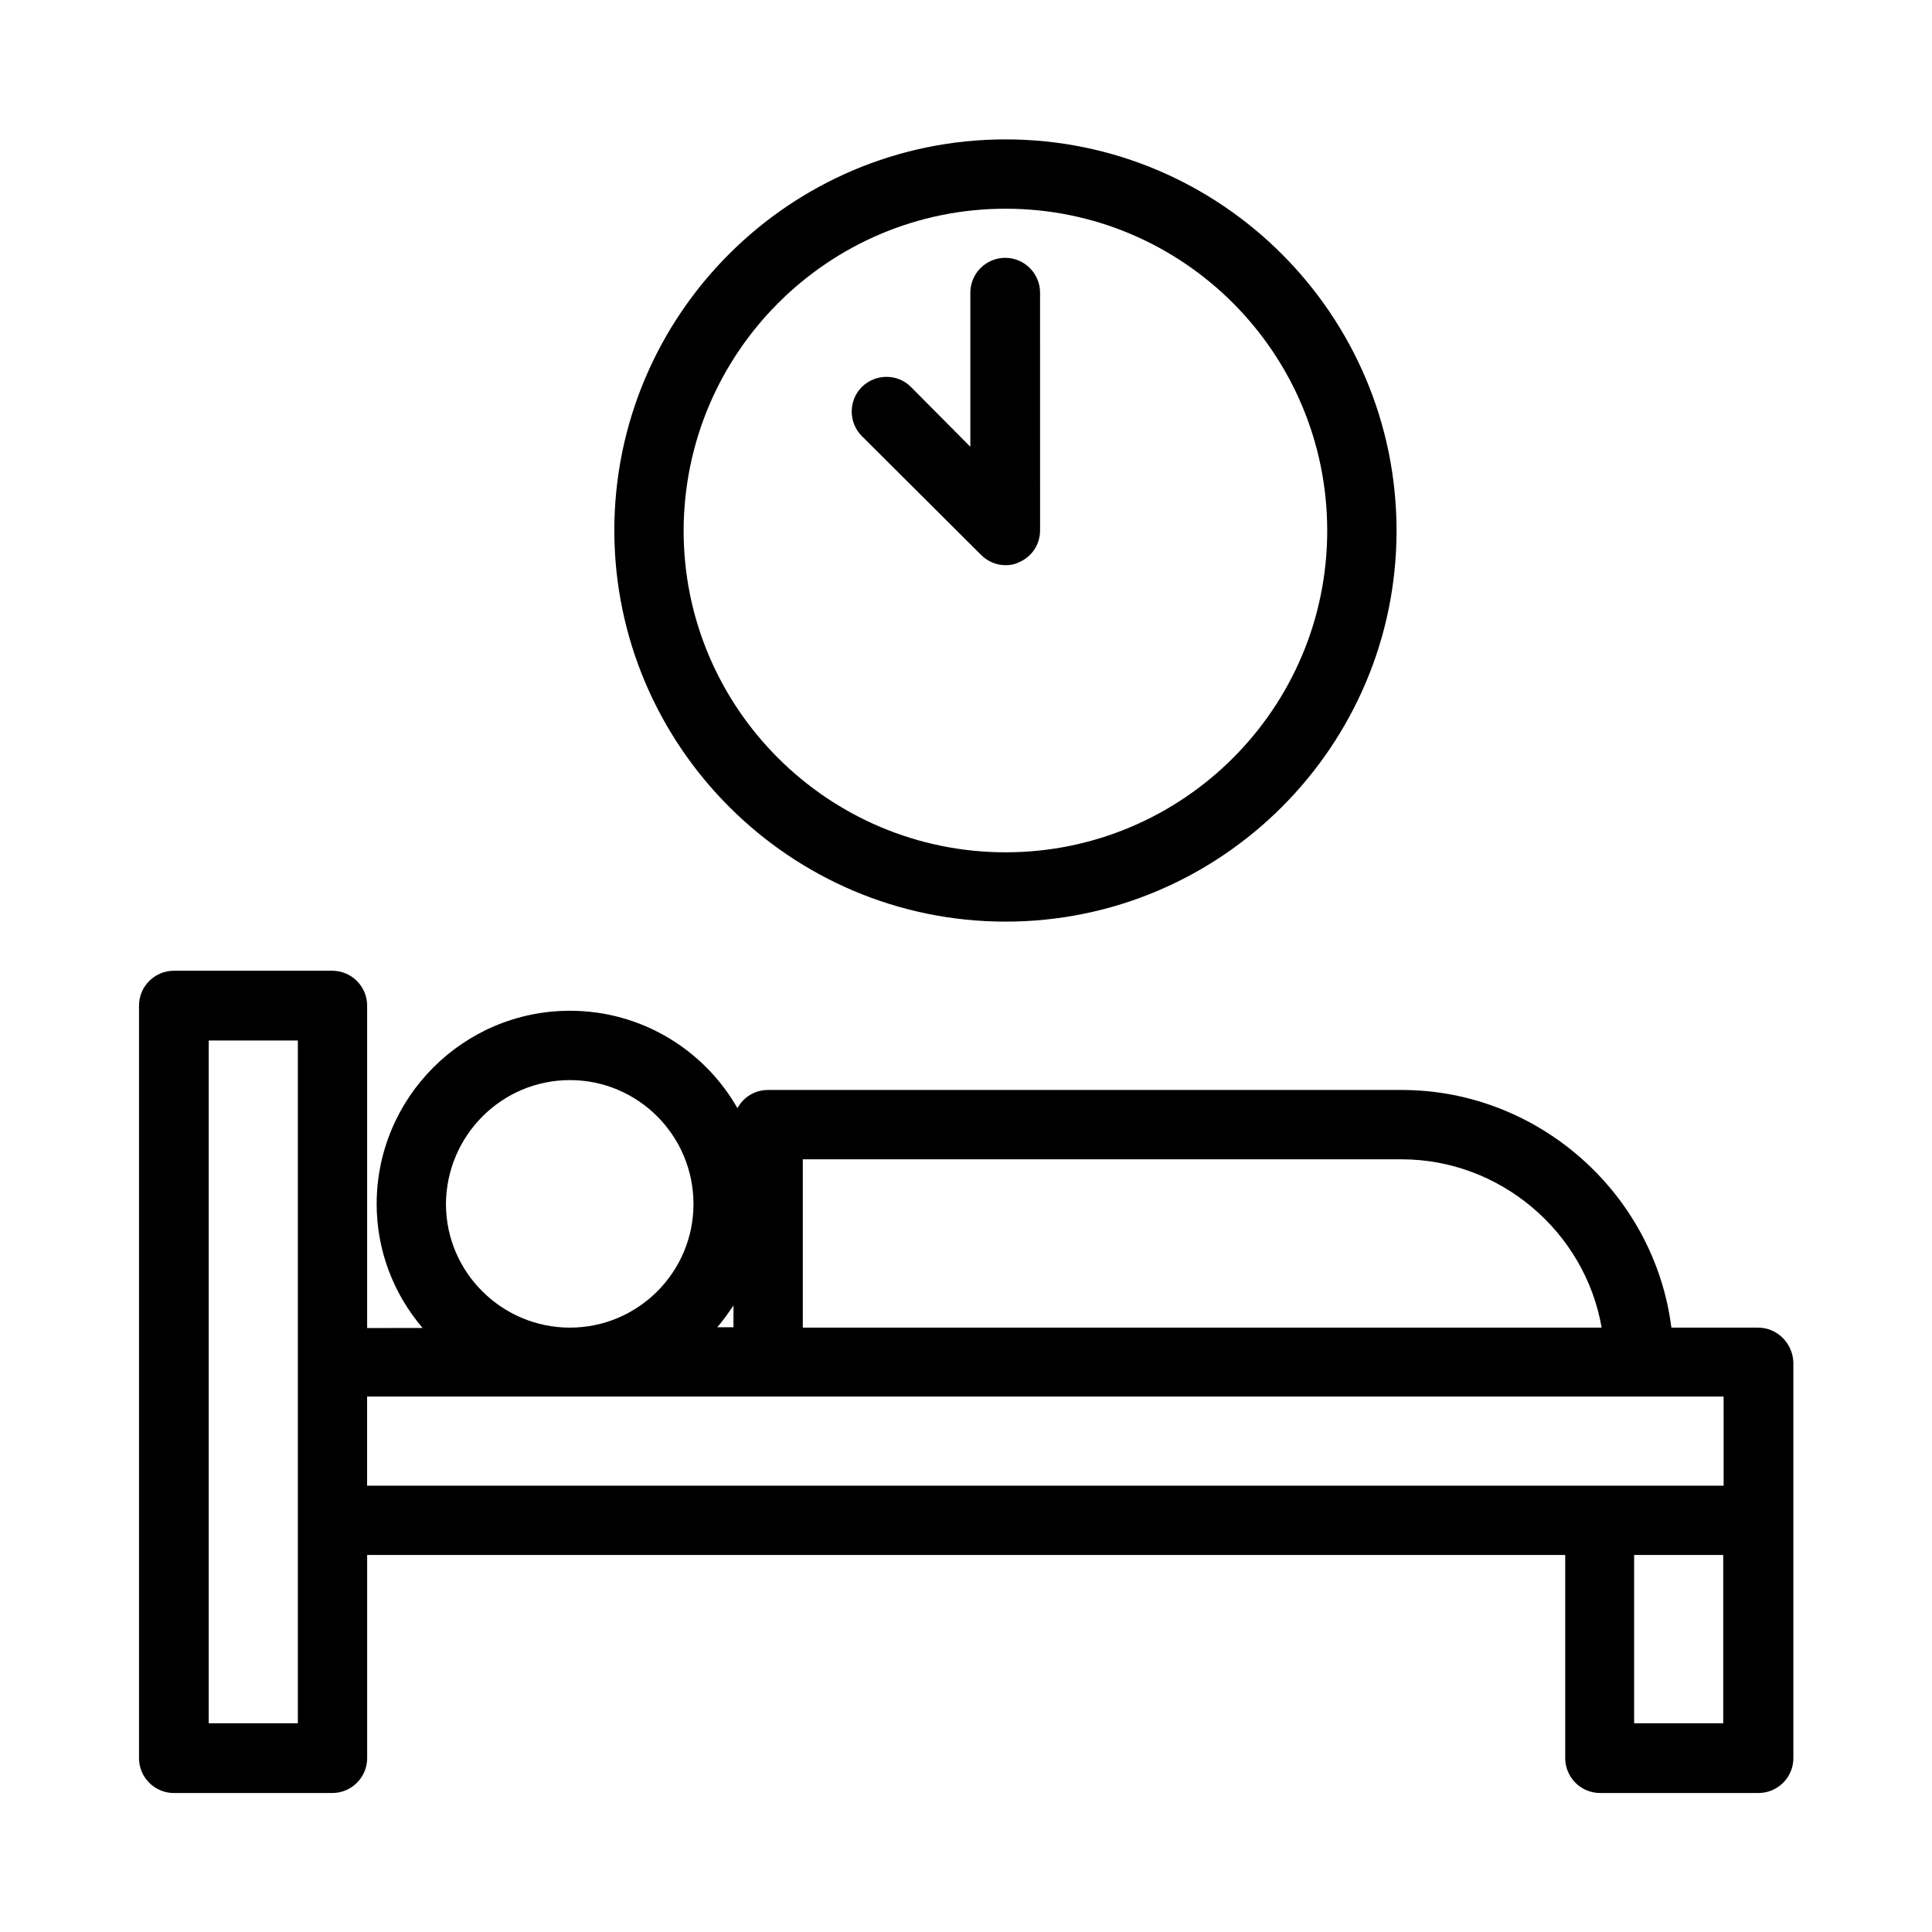
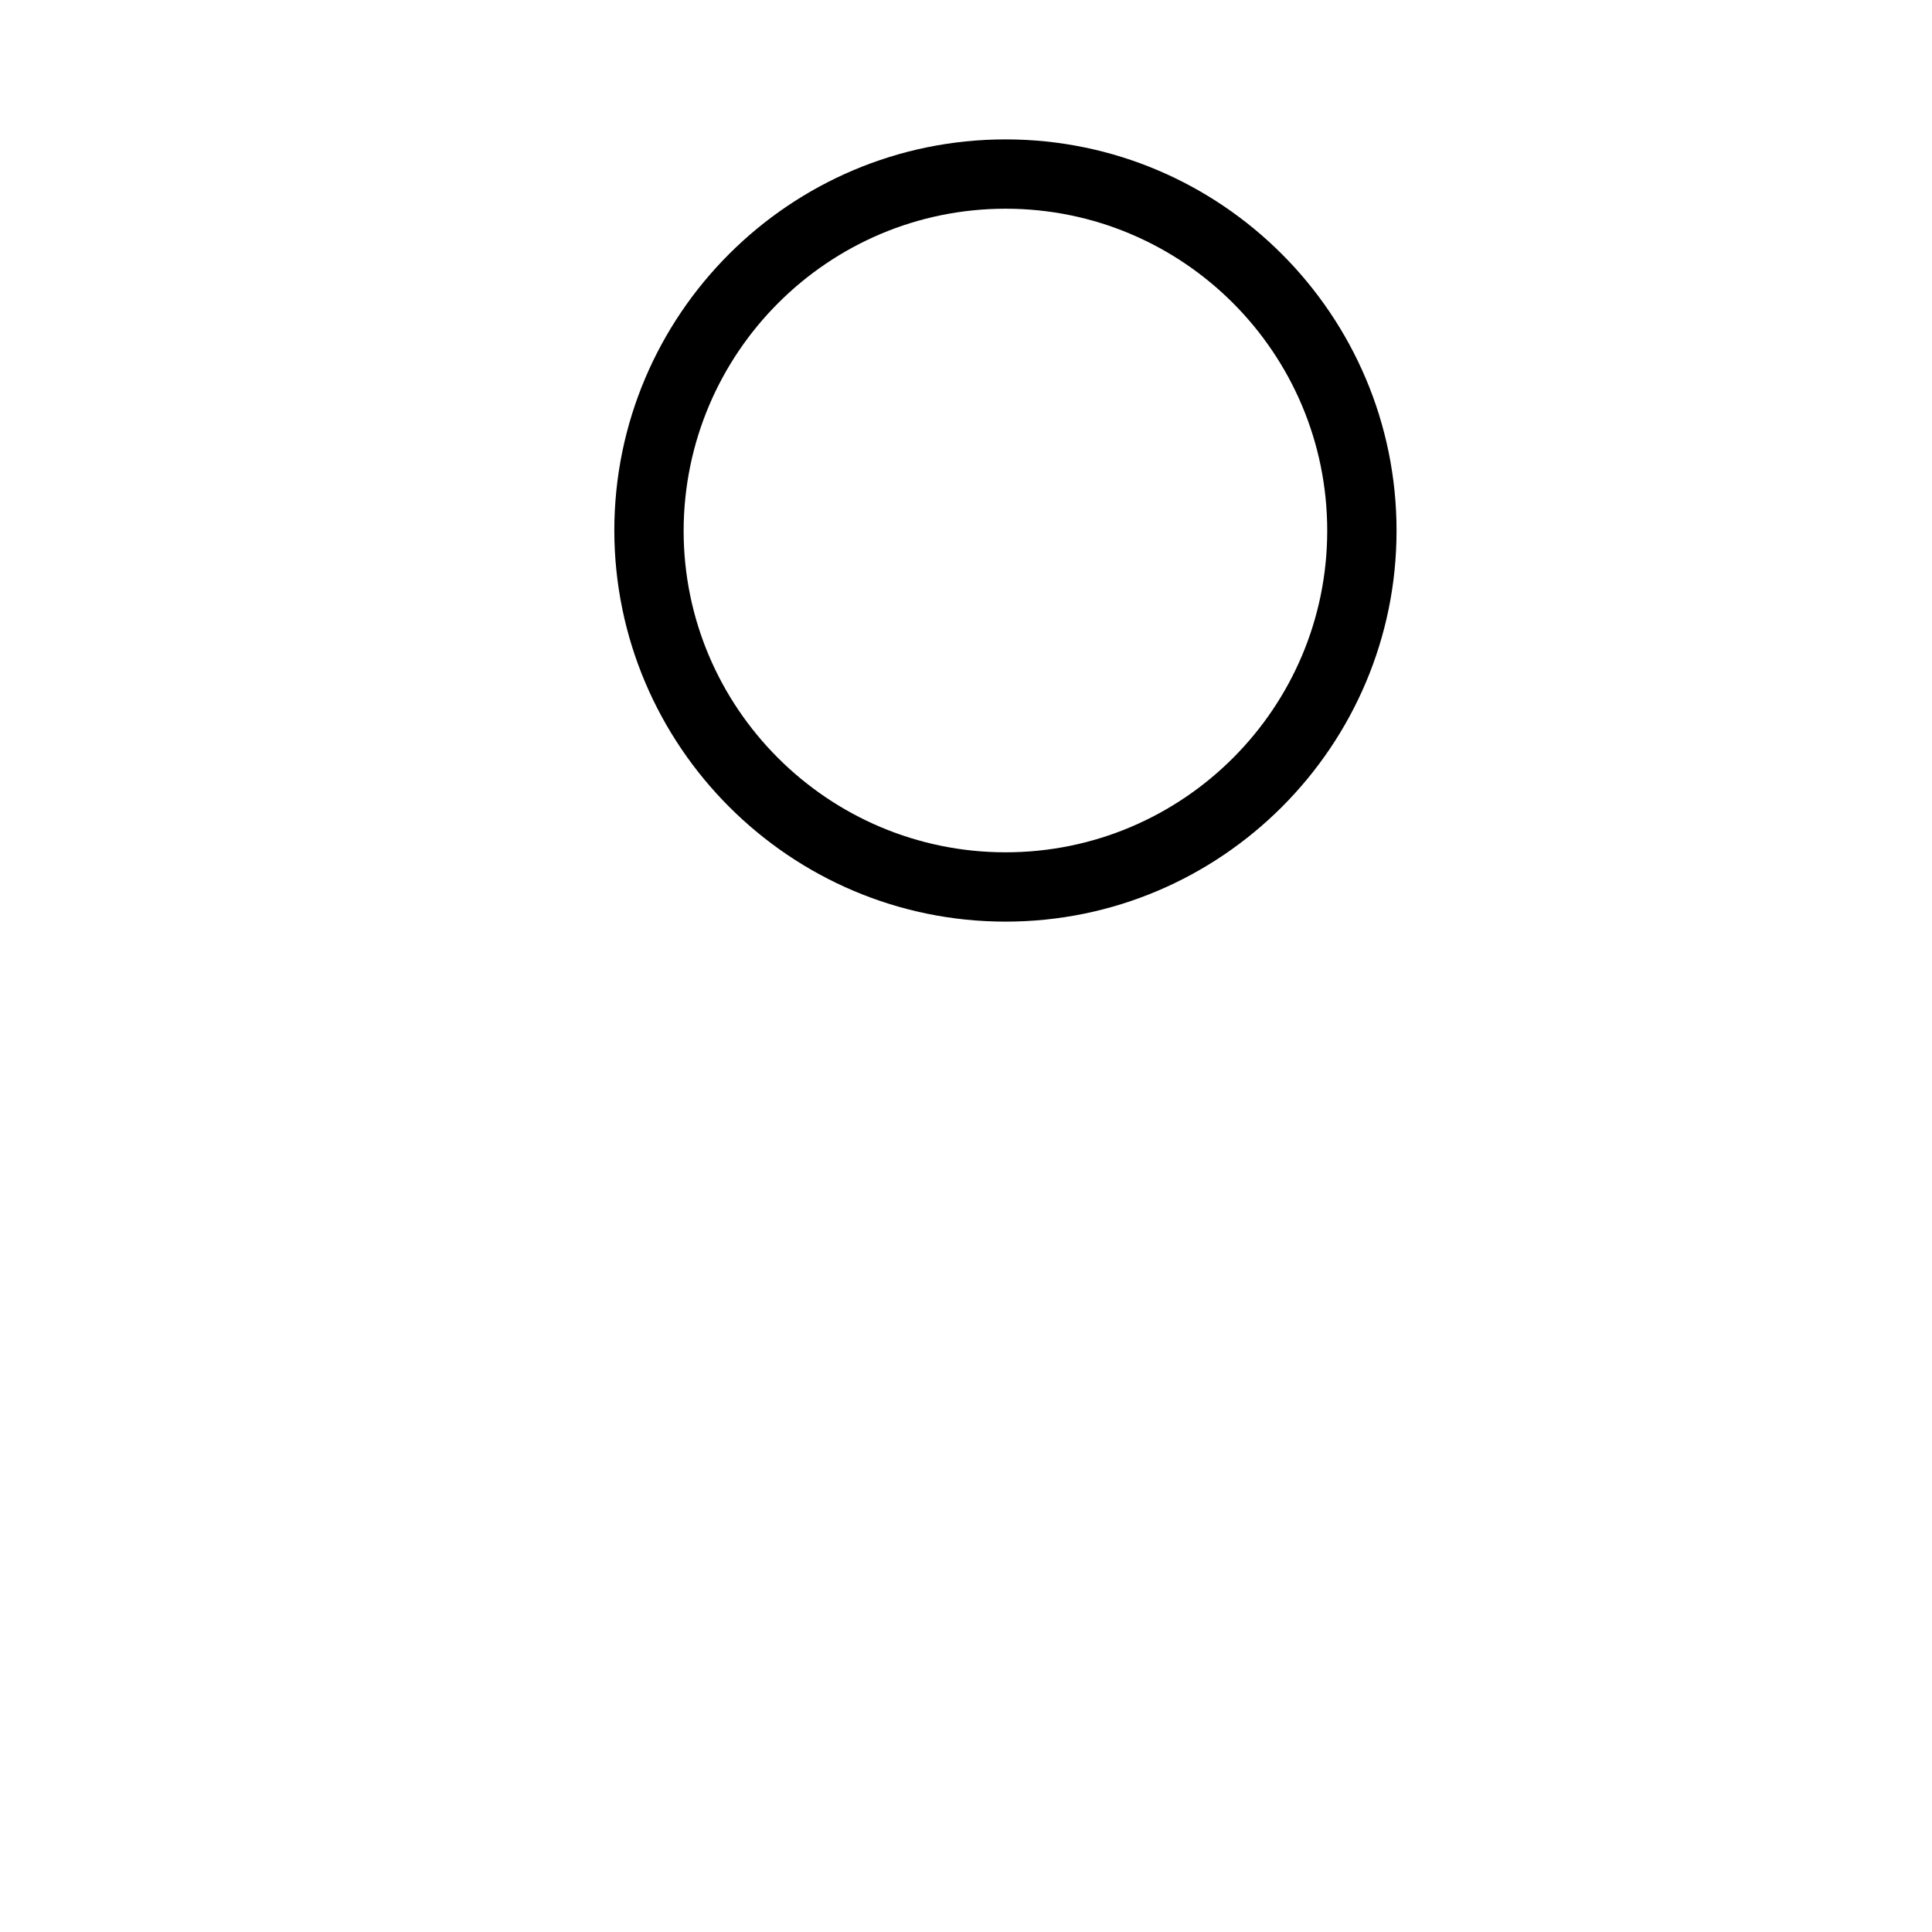
<svg xmlns="http://www.w3.org/2000/svg" fill="#000000" width="800px" height="800px" version="1.1" viewBox="144 144 512 512">
  <g>
-     <path d="m609.92 495.83h-22.984c-4.512-35.582-35.266-62.977-71.477-62.977h-167.94c-3.465 0-6.508 1.891-8.082 4.828-8.816-15.43-25.402-25.82-44.398-25.82-28.234 0-51.219 22.984-51.219 51.219 0 12.07 4.305 23.617 12.176 32.852l-14.699 0.004v-85.438c0-5.039-4.094-9.238-9.238-9.238h-41.98c-5.039 0-9.238 4.094-9.238 9.238v199.43c0 5.039 4.094 9.238 9.238 9.238h41.984c5.039 0 9.238-4.094 9.238-9.238v-53.844h317.5v53.84c0 5.039 4.094 9.238 9.238 9.238h41.984c5.039 0 9.238-4.094 9.238-9.238l-0.004-104.96c-0.211-5.035-4.305-9.129-9.344-9.129zm-386.99 104.86h-23.617v-180.95h23.617zm133.82-149.46h158.7c26.137 0 48.598 19.207 53.004 44.609h-211.7zm-18.367 38.73v5.773h-4.305c1.574-1.785 2.941-3.777 4.305-5.773zm-43.348-59.723c18.055 0 32.746 14.695 32.746 32.852 0 18.055-14.695 32.746-32.746 32.746-18.055 0-32.852-14.695-32.852-32.746 0.102-18.156 14.797-32.852 32.852-32.852zm305.64 170.46h-23.617v-44.609h23.617zm0-62.977h-359.39v-23.617h359.49l0.004 23.617z" />
    <path d="m410.5 388.24c57.098 0 103.6-46.496 103.6-103.6 0-57.203-46.496-103.7-103.6-103.7-57.203 0-103.7 46.496-103.7 103.7 0.102 57.102 46.598 103.6 103.7 103.6zm0-188.93c47.023 0 85.227 38.207 85.227 85.332 0 47.023-38.207 85.227-85.227 85.227-47.023 0-85.332-38.207-85.332-85.227 0.102-47.125 38.309-85.332 85.332-85.332z" />
-     <path d="m403.99 291.05c1.785 1.785 4.094 2.731 6.508 2.731 1.258 0 2.414-0.211 3.465-0.734 3.465-1.469 5.668-4.723 5.668-8.5l-0.004-62.98c0-5.039-4.094-9.238-9.238-9.238-5.039 0-9.238 4.094-9.238 9.238v40.828l-15.742-15.848c-3.57-3.57-9.34-3.57-13.016 0-3.57 3.57-3.57 9.445 0 13.016z" />
  </g>
</svg>